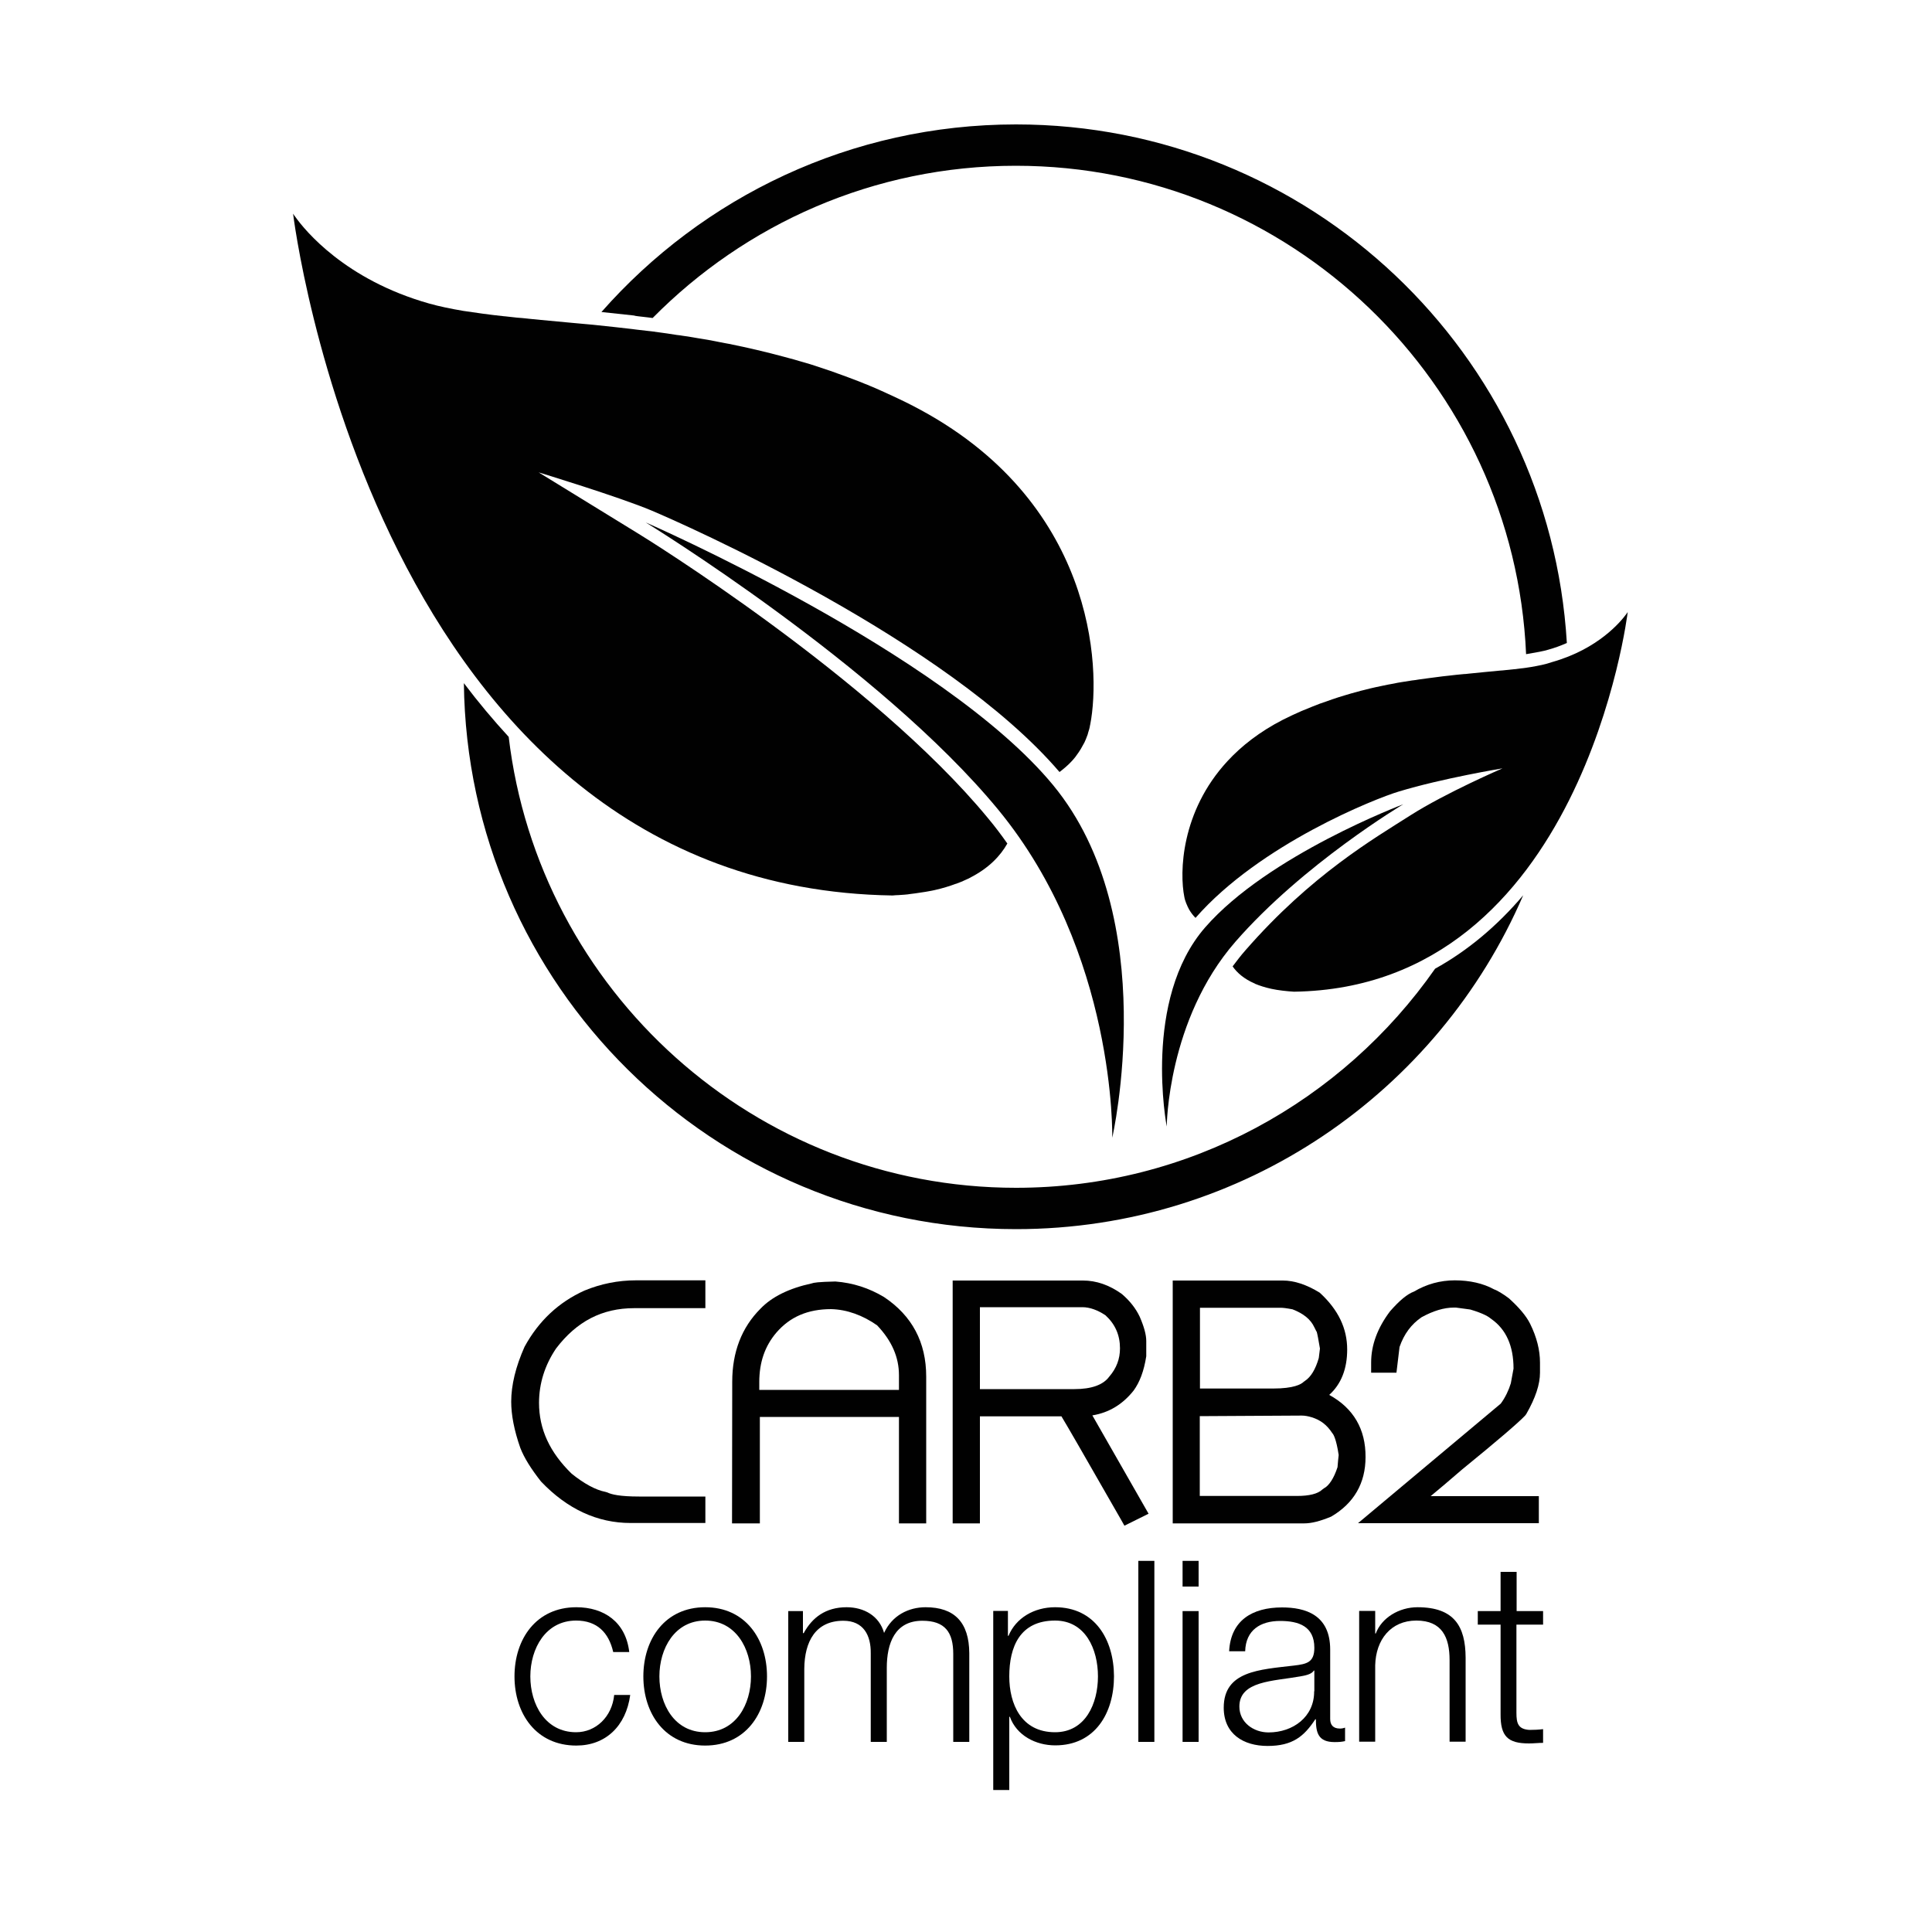
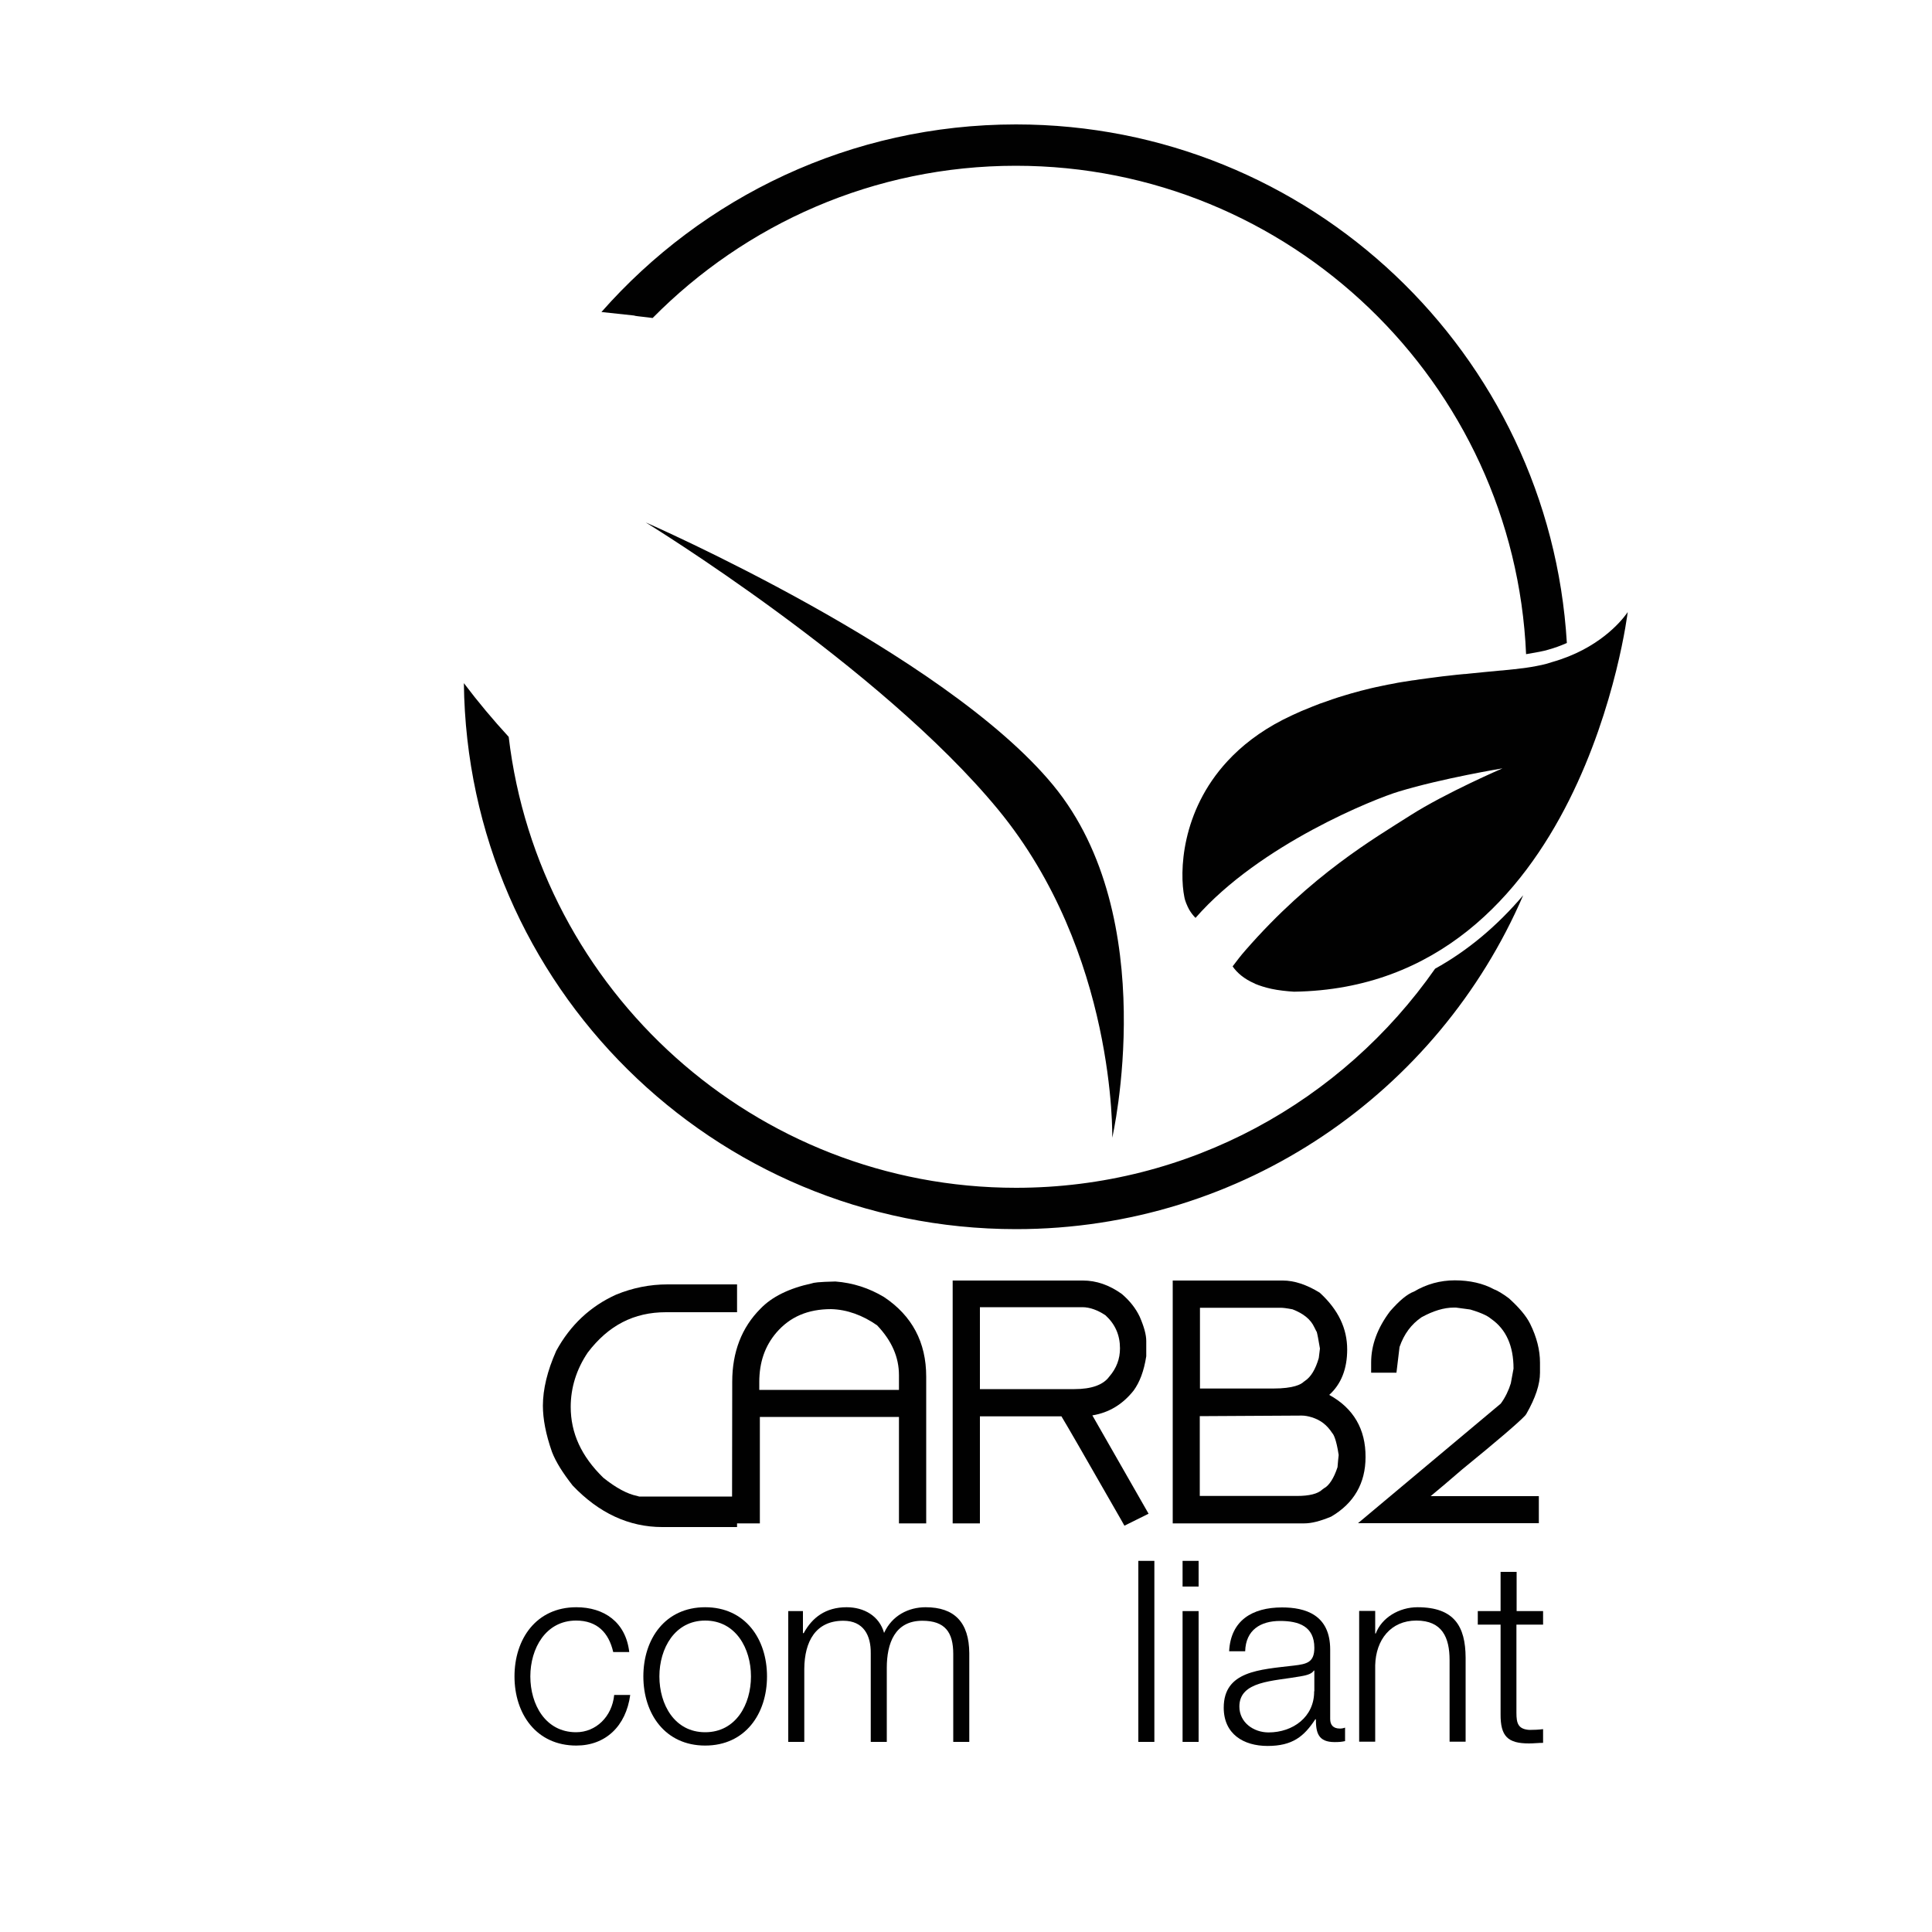
<svg xmlns="http://www.w3.org/2000/svg" id="Layer_1" x="0px" y="0px" viewBox="0 0 100 100" style="enable-background:new 0 0 100 100;" xml:space="preserve">
  <style type="text/css">	.st0{fill:#010101;}</style>
  <g>
-     <path class="st0" d="M46.2,46.35C46.2,46.35,46.21,46.35,46.2,46.35c0.11-0.01,0.21-0.02,0.31-0.02c0.1-0.01,0.2-0.01,0.29-0.02  c0.12-0.01,0.23-0.02,0.34-0.04c0.08-0.01,0.16-0.02,0.24-0.03c0.11-0.02,0.22-0.03,0.33-0.05c0.07-0.01,0.13-0.02,0.2-0.03  c0.11-0.02,0.22-0.04,0.33-0.06c0.05-0.01,0.09-0.02,0.14-0.03c0.4-0.09,0.76-0.2,1.08-0.32c0.01,0,0.03-0.01,0.04-0.01  c0.11-0.04,0.21-0.08,0.31-0.12c0.02-0.01,0.04-0.02,0.06-0.03c0.1-0.04,0.19-0.09,0.29-0.13c0.01-0.01,0.02-0.01,0.03-0.02  c0.99-0.5,1.59-1.14,1.95-1.78c-0.31-0.44-0.64-0.88-1-1.31c-5.98-7.26-17.95-14.64-18.07-14.71l-5.19-3.19  c0,0,4.14,1.26,5.83,1.97c1.67,0.7,15.3,6.72,21.13,13.54c0.22-0.17,0.44-0.35,0.64-0.57c0,0,0.01-0.01,0.01-0.01  c0.06-0.06,0.11-0.13,0.17-0.2c0.02-0.02,0.03-0.05,0.05-0.07c0.08-0.11,0.16-0.22,0.23-0.34c0.03-0.05,0.06-0.1,0.09-0.16  c0.03-0.06,0.07-0.12,0.1-0.18c0.05-0.11,0.1-0.22,0.14-0.34c0.02-0.05,0.04-0.1,0.05-0.16c0.04-0.12,0.08-0.25,0.1-0.39  c0-0.01,0.01-0.03,0.01-0.04C57,34.58,56.68,25.86,47.24,21c-0.48-0.25-0.96-0.47-1.44-0.69c-0.07-0.03-0.13-0.06-0.2-0.09  c-0.19-0.09-0.39-0.17-0.58-0.25c-0.09-0.04-0.18-0.08-0.27-0.11c-0.19-0.08-0.37-0.15-0.56-0.22c-0.1-0.04-0.2-0.08-0.29-0.11  c-0.18-0.07-0.36-0.13-0.55-0.2c-0.1-0.04-0.2-0.07-0.3-0.11c-0.18-0.06-0.36-0.12-0.54-0.18c-0.1-0.03-0.2-0.07-0.3-0.1  c-0.18-0.06-0.37-0.12-0.55-0.17c-0.09-0.03-0.19-0.05-0.28-0.08c-0.19-0.06-0.38-0.11-0.57-0.16c-0.07-0.02-0.15-0.04-0.22-0.06  c-0.96-0.26-1.91-0.48-2.85-0.67c-0.07-0.01-0.15-0.03-0.22-0.04c-0.19-0.04-0.38-0.07-0.56-0.11c-0.09-0.02-0.18-0.03-0.27-0.05  c-0.18-0.03-0.36-0.06-0.54-0.09c-0.1-0.02-0.19-0.03-0.29-0.05c-0.17-0.03-0.35-0.06-0.52-0.08c-0.1-0.02-0.19-0.03-0.29-0.04  c-0.17-0.03-0.34-0.05-0.52-0.08c-0.1-0.01-0.19-0.03-0.29-0.04c-0.17-0.02-0.34-0.05-0.51-0.07c-0.09-0.01-0.18-0.02-0.27-0.03  c-0.17-0.02-0.35-0.04-0.52-0.06c-0.08-0.01-0.15-0.02-0.23-0.03c-0.62-0.07-1.22-0.14-1.82-0.2c-0.06-0.01-0.13-0.01-0.19-0.02  c-0.15-0.01-0.29-0.03-0.44-0.04c-0.11-0.01-0.22-0.02-0.33-0.03c-0.11-0.01-0.22-0.02-0.33-0.03c-0.55-0.05-1.08-0.1-1.6-0.15  c0,0-0.01,0-0.01,0c-0.2-0.02-0.4-0.04-0.6-0.06c-0.03,0-0.06-0.01-0.09-0.01c-0.19-0.02-0.37-0.04-0.55-0.05  c-0.03,0-0.06-0.01-0.09-0.01c-0.18-0.02-0.36-0.04-0.54-0.06c-0.01,0-0.02,0-0.02,0c-0.76-0.08-1.47-0.18-2.13-0.28  c-0.64-0.11-1.23-0.23-1.76-0.38c-4.35-1.23-6.43-3.79-6.92-4.48c0,0,0,0,0,0c-0.01-0.02-0.03-0.04-0.04-0.05  c-0.05-0.08-0.08-0.12-0.08-0.12S19.37,45.94,46.2,46.35z" />
    <path class="st0" d="M79.21,34.53c-0.07,0.01-0.13,0.02-0.2,0.03c-0.15,0.02-0.31,0.04-0.47,0.06c-0.06,0.01-0.13,0.02-0.19,0.02  c-0.18,0.02-0.37,0.04-0.57,0.06c-0.05,0-0.09,0.01-0.14,0.01c-0.52,0.05-1.07,0.1-1.64,0.16c-0.08,0.01-0.16,0.02-0.23,0.02  c-0.25,0.02-0.5,0.05-0.76,0.08c-0.22,0.02-0.44,0.05-0.67,0.08c-0.1,0.01-0.2,0.03-0.31,0.04c-0.2,0.03-0.39,0.05-0.59,0.08  c-0.12,0.02-0.23,0.04-0.35,0.05c-0.19,0.03-0.38,0.06-0.57,0.09c-0.12,0.02-0.25,0.04-0.37,0.07c-0.19,0.03-0.38,0.07-0.57,0.11  c-0.13,0.03-0.25,0.05-0.38,0.08c-0.19,0.04-0.39,0.09-0.58,0.14c-0.13,0.03-0.25,0.06-0.38,0.1c-0.2,0.05-0.4,0.11-0.6,0.17  c-0.12,0.04-0.24,0.07-0.36,0.11c-0.21,0.07-0.43,0.14-0.64,0.22c-0.11,0.04-0.21,0.07-0.32,0.11c-0.25,0.09-0.5,0.2-0.75,0.3  c-0.07,0.03-0.14,0.05-0.2,0.08c-0.32,0.14-0.64,0.29-0.96,0.45c-1.21,0.62-2.15,1.36-2.88,2.15c-2.42,2.62-2.48,5.78-2.23,7.02  c0.02,0.12,0.06,0.24,0.1,0.34c0,0.01,0.01,0.02,0.01,0.02c0.04,0.1,0.08,0.19,0.13,0.28c0,0.01,0.01,0.01,0.01,0.02  c0.1,0.17,0.21,0.31,0.33,0.43c3.34-3.82,9.34-6.19,10.52-6.54c2.27-0.69,5.37-1.2,5.37-1.2s-2.93,1.26-4.78,2.44  c-1.85,1.18-5.12,3.07-8.52,6.97c-0.24,0.27-0.46,0.56-0.67,0.84c0.23,0.33,0.59,0.65,1.15,0.89c0,0,0.01,0,0.01,0.01  c0.24,0.1,0.52,0.19,0.84,0.26c0.02,0,0.03,0.01,0.05,0.01c0.15,0.03,0.31,0.06,0.49,0.08c0.03,0,0.06,0.01,0.08,0.01  c0.18,0.02,0.36,0.04,0.56,0.05c0,0,0,0,0,0c0,0,0,0,0,0c14.93-0.22,17.27-19.65,17.27-19.65l-0.07,0.1c0,0,0,0,0,0  c-0.28,0.38-1.44,1.81-3.85,2.49C79.99,34.39,79.62,34.46,79.21,34.53z" />
    <path class="st0" d="M54.51,40.64c-5.67-6.88-21.09-13.6-21.09-13.6s12.12,7.43,18.24,14.86c6.12,7.43,5.91,16.99,5.91,16.99  S60.18,47.52,54.51,40.64z" />
-     <path class="st0" d="M72.63,41.63c0,0-6.99,2.63-10.25,6.37c-3.26,3.74-1.99,10.31-1.99,10.31s0.03-5.52,3.55-9.56  C67.46,44.71,72.63,41.63,72.63,41.63z" />
-     <path class="st0" d="M36.51,77.46h-3.43c-1,0-1.44-0.11-1.64-0.21l-0.1-0.03c-0.51-0.1-1.1-0.42-1.75-0.94  c-1.14-1.11-1.69-2.31-1.69-3.67c0-1,0.3-1.95,0.88-2.81c1.07-1.41,2.39-2.09,4.05-2.09h3.68v-1.44h-3.6  c-0.92,0-1.81,0.18-2.66,0.53c-1.33,0.6-2.37,1.57-3.1,2.91c-0.46,1.03-0.69,1.99-0.69,2.84c0,0.68,0.15,1.48,0.47,2.39  c0.2,0.52,0.56,1.09,1.07,1.74c1.36,1.43,2.92,2.15,4.64,2.15h3.87V77.46z" />
+     <path class="st0" d="M36.51,77.46h-3.43l-0.1-0.03c-0.51-0.1-1.1-0.42-1.75-0.94  c-1.14-1.11-1.69-2.31-1.69-3.67c0-1,0.3-1.95,0.88-2.81c1.07-1.41,2.39-2.09,4.05-2.09h3.68v-1.44h-3.6  c-0.92,0-1.81,0.18-2.66,0.53c-1.33,0.6-2.37,1.57-3.1,2.91c-0.46,1.03-0.69,1.99-0.69,2.84c0,0.68,0.15,1.48,0.47,2.39  c0.2,0.52,0.56,1.09,1.07,1.74c1.36,1.43,2.92,2.15,4.64,2.15h3.87V77.46z" />
    <path class="st0" d="M47.94,78.85v-7.6c0-1.77-0.73-3.15-2.19-4.12c-0.77-0.46-1.6-0.73-2.51-0.8c-0.9,0.02-1.13,0.06-1.23,0.1  c-1.16,0.25-2.06,0.69-2.65,1.31c-0.97,0.97-1.46,2.24-1.46,3.78l-0.01,7.33h1.44v-5.51h7.2v5.51H47.94z M39.3,71.95v-0.41  c0-1.03,0.29-1.87,0.89-2.57c0.7-0.81,1.62-1.21,2.83-1.21c0.82,0.02,1.64,0.32,2.38,0.84c0.76,0.8,1.13,1.65,1.13,2.58v0.76H39.3z  " />
    <path class="st0" d="M56.54,73.26c0.86-0.14,1.57-0.57,2.14-1.29c0.31-0.43,0.53-1,0.65-1.77v-0.79c0-0.32-0.11-0.73-0.34-1.26  c-0.2-0.42-0.5-0.81-0.92-1.17c-0.65-0.47-1.33-0.7-2.01-0.7h-6.75v12.57h1.41v-5.54h4.22c0.25,0.41,1.02,1.74,3.08,5.34l0.18,0.32  l1.25-0.62L56.54,73.26z M50.72,71.9v-4.24h5.31c0.37,0,0.79,0.15,1.19,0.42c0.5,0.46,0.75,1.02,0.75,1.71  c0,0.55-0.18,1.03-0.56,1.47c-0.31,0.42-0.91,0.64-1.8,0.64H50.72z" />
    <path class="st0" d="M68.8,72.2c0.62-0.56,0.93-1.35,0.93-2.35c0-1.09-0.46-2.06-1.42-2.94c-0.68-0.42-1.32-0.63-1.91-0.63H60.7  v12.57h6.8c0.38,0,0.82-0.11,1.4-0.35c1.18-0.69,1.78-1.73,1.78-3.08C70.69,73.98,70.06,72.89,68.8,72.2z M62.11,67.69h4.19  c0.1,0,0.29,0.02,0.6,0.08c0.57,0.22,0.94,0.52,1.13,0.93l0.11,0.22h0.01c0.04,0.14,0.09,0.4,0.17,0.88l-0.06,0.49  c-0.17,0.59-0.41,0.98-0.71,1.18l-0.07,0.05c-0.13,0.13-0.51,0.35-1.59,0.35h-3.78V67.69z M69.23,75.94  c-0.19,0.58-0.44,0.96-0.71,1.1l-0.08,0.06c-0.23,0.22-0.68,0.33-1.3,0.33h-5.04v-4.13l5.28-0.03c0.15,0,0.33,0.03,0.52,0.09  c0.45,0.14,0.78,0.39,1.06,0.82c0.05,0.05,0.2,0.27,0.33,1.13C69.27,75.48,69.25,75.68,69.23,75.94z" />
    <path class="st0" d="M79.65,77.44h-5.6c0.41-0.34,0.96-0.8,1.64-1.39c1.84-1.5,2.9-2.41,3.25-2.78L79,73.19  c0.48-0.84,0.71-1.54,0.71-2.14v-0.52c0-0.65-0.17-1.32-0.51-2.01c-0.21-0.42-0.58-0.85-1.1-1.32c-0.32-0.24-0.59-0.4-0.78-0.47  c-0.55-0.3-1.24-0.46-2.02-0.46c-0.76,0-1.47,0.2-2.11,0.58c-0.35,0.13-0.74,0.45-1.24,1.02c-0.65,0.86-0.98,1.75-0.98,2.65v0.53  h1.31l0.16-1.33c0.23-0.67,0.61-1.18,1.14-1.54c0.6-0.33,1.16-0.5,1.67-0.5l0.11,0l0.74,0.1c0.71,0.21,0.96,0.38,1.09,0.49  c0.77,0.54,1.15,1.4,1.15,2.57L78.2,71.6c-0.11,0.36-0.28,0.72-0.52,1.05l-7.39,6.19h9.36V77.44z" />
    <path class="st0" d="M29.82,89.66c-1.59,0-2.37-1.44-2.37-2.89c0-1.44,0.79-2.89,2.37-2.89c1.08,0,1.69,0.62,1.92,1.63h0.83  c-0.18-1.55-1.3-2.32-2.74-2.32c-2.07,0-3.2,1.64-3.2,3.58c0,1.94,1.13,3.58,3.2,3.58c1.51,0,2.57-1,2.79-2.62h-0.83  C31.68,88.86,30.84,89.66,29.82,89.66z" />
    <path class="st0" d="M36.5,83.19c-2.07,0-3.2,1.64-3.2,3.58c0,1.94,1.13,3.58,3.2,3.58c2.07,0,3.2-1.64,3.2-3.58  C39.7,84.83,38.57,83.19,36.5,83.19z M36.5,89.66c-1.59,0-2.37-1.44-2.37-2.89c0-1.44,0.79-2.89,2.37-2.89s2.37,1.44,2.37,2.89  C38.87,88.22,38.09,89.66,36.5,89.66z" />
    <path class="st0" d="M47.91,83.19c-0.89,0-1.74,0.43-2.15,1.33c-0.25-0.89-1.05-1.33-1.94-1.33c-1.08,0-1.78,0.53-2.22,1.34h-0.04  v-1.14H40.8v6.77h0.83v-3.78c0.01-1.42,0.59-2.49,2.02-2.49c1.05,0,1.43,0.76,1.42,1.68v4.59h0.83v-3.83  c0-1.26,0.41-2.44,1.84-2.44c1.18,0,1.6,0.6,1.6,1.72v4.55h0.83v-4.59C50.16,83.97,49.4,83.19,47.91,83.19z" />
-     <path class="st0" d="M54.61,83.19c-1.09,0-2.03,0.56-2.41,1.48h-0.03v-1.29h-0.76v9.27h0.83v-3.79h0.03  c0.35,0.97,1.34,1.48,2.35,1.48c2.06,0,3.04-1.67,3.04-3.58C57.65,84.86,56.67,83.19,54.61,83.19z M54.61,89.66  c-1.76,0-2.37-1.48-2.37-2.89c0-1.53,0.55-2.89,2.37-2.89c1.57,0,2.22,1.48,2.22,2.89C56.83,88.18,56.18,89.66,54.61,89.66z" />
    <rect x="58.92" y="80.79" class="st0" width="0.83" height="9.37" />
    <rect x="61.21" y="83.39" class="st0" width="0.83" height="6.77" />
    <rect x="61.21" y="80.79" class="st0" width="0.83" height="1.33" />
    <path class="st0" d="M68.85,88.97v-3.59c0-1.81-1.3-2.18-2.49-2.18c-1.55,0-2.66,0.68-2.74,2.27h0.83c0.03-1.1,0.79-1.57,1.81-1.57  c0.97,0,1.77,0.28,1.77,1.39c0,0.75-0.38,0.84-1.06,0.92c-1.78,0.21-3.63,0.28-3.63,2.18c0,1.36,1.02,1.98,2.27,1.98  c1.3,0,1.89-0.5,2.47-1.38h0.03c0,0.71,0.13,1.18,0.97,1.18c0.22,0,0.35-0.01,0.54-0.05v-0.7c-0.07,0.03-0.17,0.05-0.26,0.05  C69,89.47,68.85,89.28,68.85,88.97z M68.02,87.54c0.01,1.33-1.1,2.13-2.36,2.13c-0.77,0-1.51-0.51-1.51-1.34  c0-1.33,1.75-1.31,3.15-1.56c0.22-0.04,0.59-0.1,0.7-0.3h0.03V87.54z" />
    <path class="st0" d="M73.37,83.19c-0.96,0-1.86,0.55-2.16,1.36h-0.03v-1.17h-0.83v6.77h0.83v-3.95c0.03-1.33,0.81-2.32,2.13-2.32  c1.34,0,1.72,0.88,1.72,2.05v4.22h0.83v-4.36C75.85,84.19,75.28,83.19,73.37,83.19z" />
    <path class="st0" d="M78.5,81.36h-0.83v2.03h-1.18v0.7h1.18v4.63c-0.01,1.15,0.37,1.52,1.47,1.52c0.25,0,0.48-0.03,0.73-0.03v-0.71  c-0.24,0.03-0.47,0.04-0.71,0.04c-0.59-0.04-0.67-0.35-0.67-0.89v-4.56h1.38v-0.7H78.5V81.36z" />
    <path class="st0" d="M52.59,63.62c11.77,0,21.87-7.12,26.25-17.28c-1.36,1.6-2.88,2.87-4.56,3.8  c-4.79,6.85-12.72,11.34-21.69,11.34c-13.53,0-24.71-10.22-26.26-23.34c-0.8-0.87-1.58-1.8-2.32-2.78  C24.19,51,36.91,63.62,52.59,63.62z" />
    <path class="st0" d="M32.89,16.35l0.14,0.02c0.17,0.02,0.35,0.04,0.52,0.06l0.08,0.01l0.15,0.02c4.8-4.86,11.45-7.88,18.8-7.88  c14.19,0,25.8,11.24,26.41,25.28c0.04-0.01,0.07-0.01,0.11-0.02c0.42-0.07,0.76-0.13,1.03-0.21c0.36-0.1,0.68-0.22,0.97-0.35  C80.21,18.31,67.79,6.44,52.59,6.44c-8.55,0-16.22,3.76-21.46,9.71c0.59,0.06,1.14,0.12,1.68,0.18L32.89,16.35z" />
  </g>
</svg>